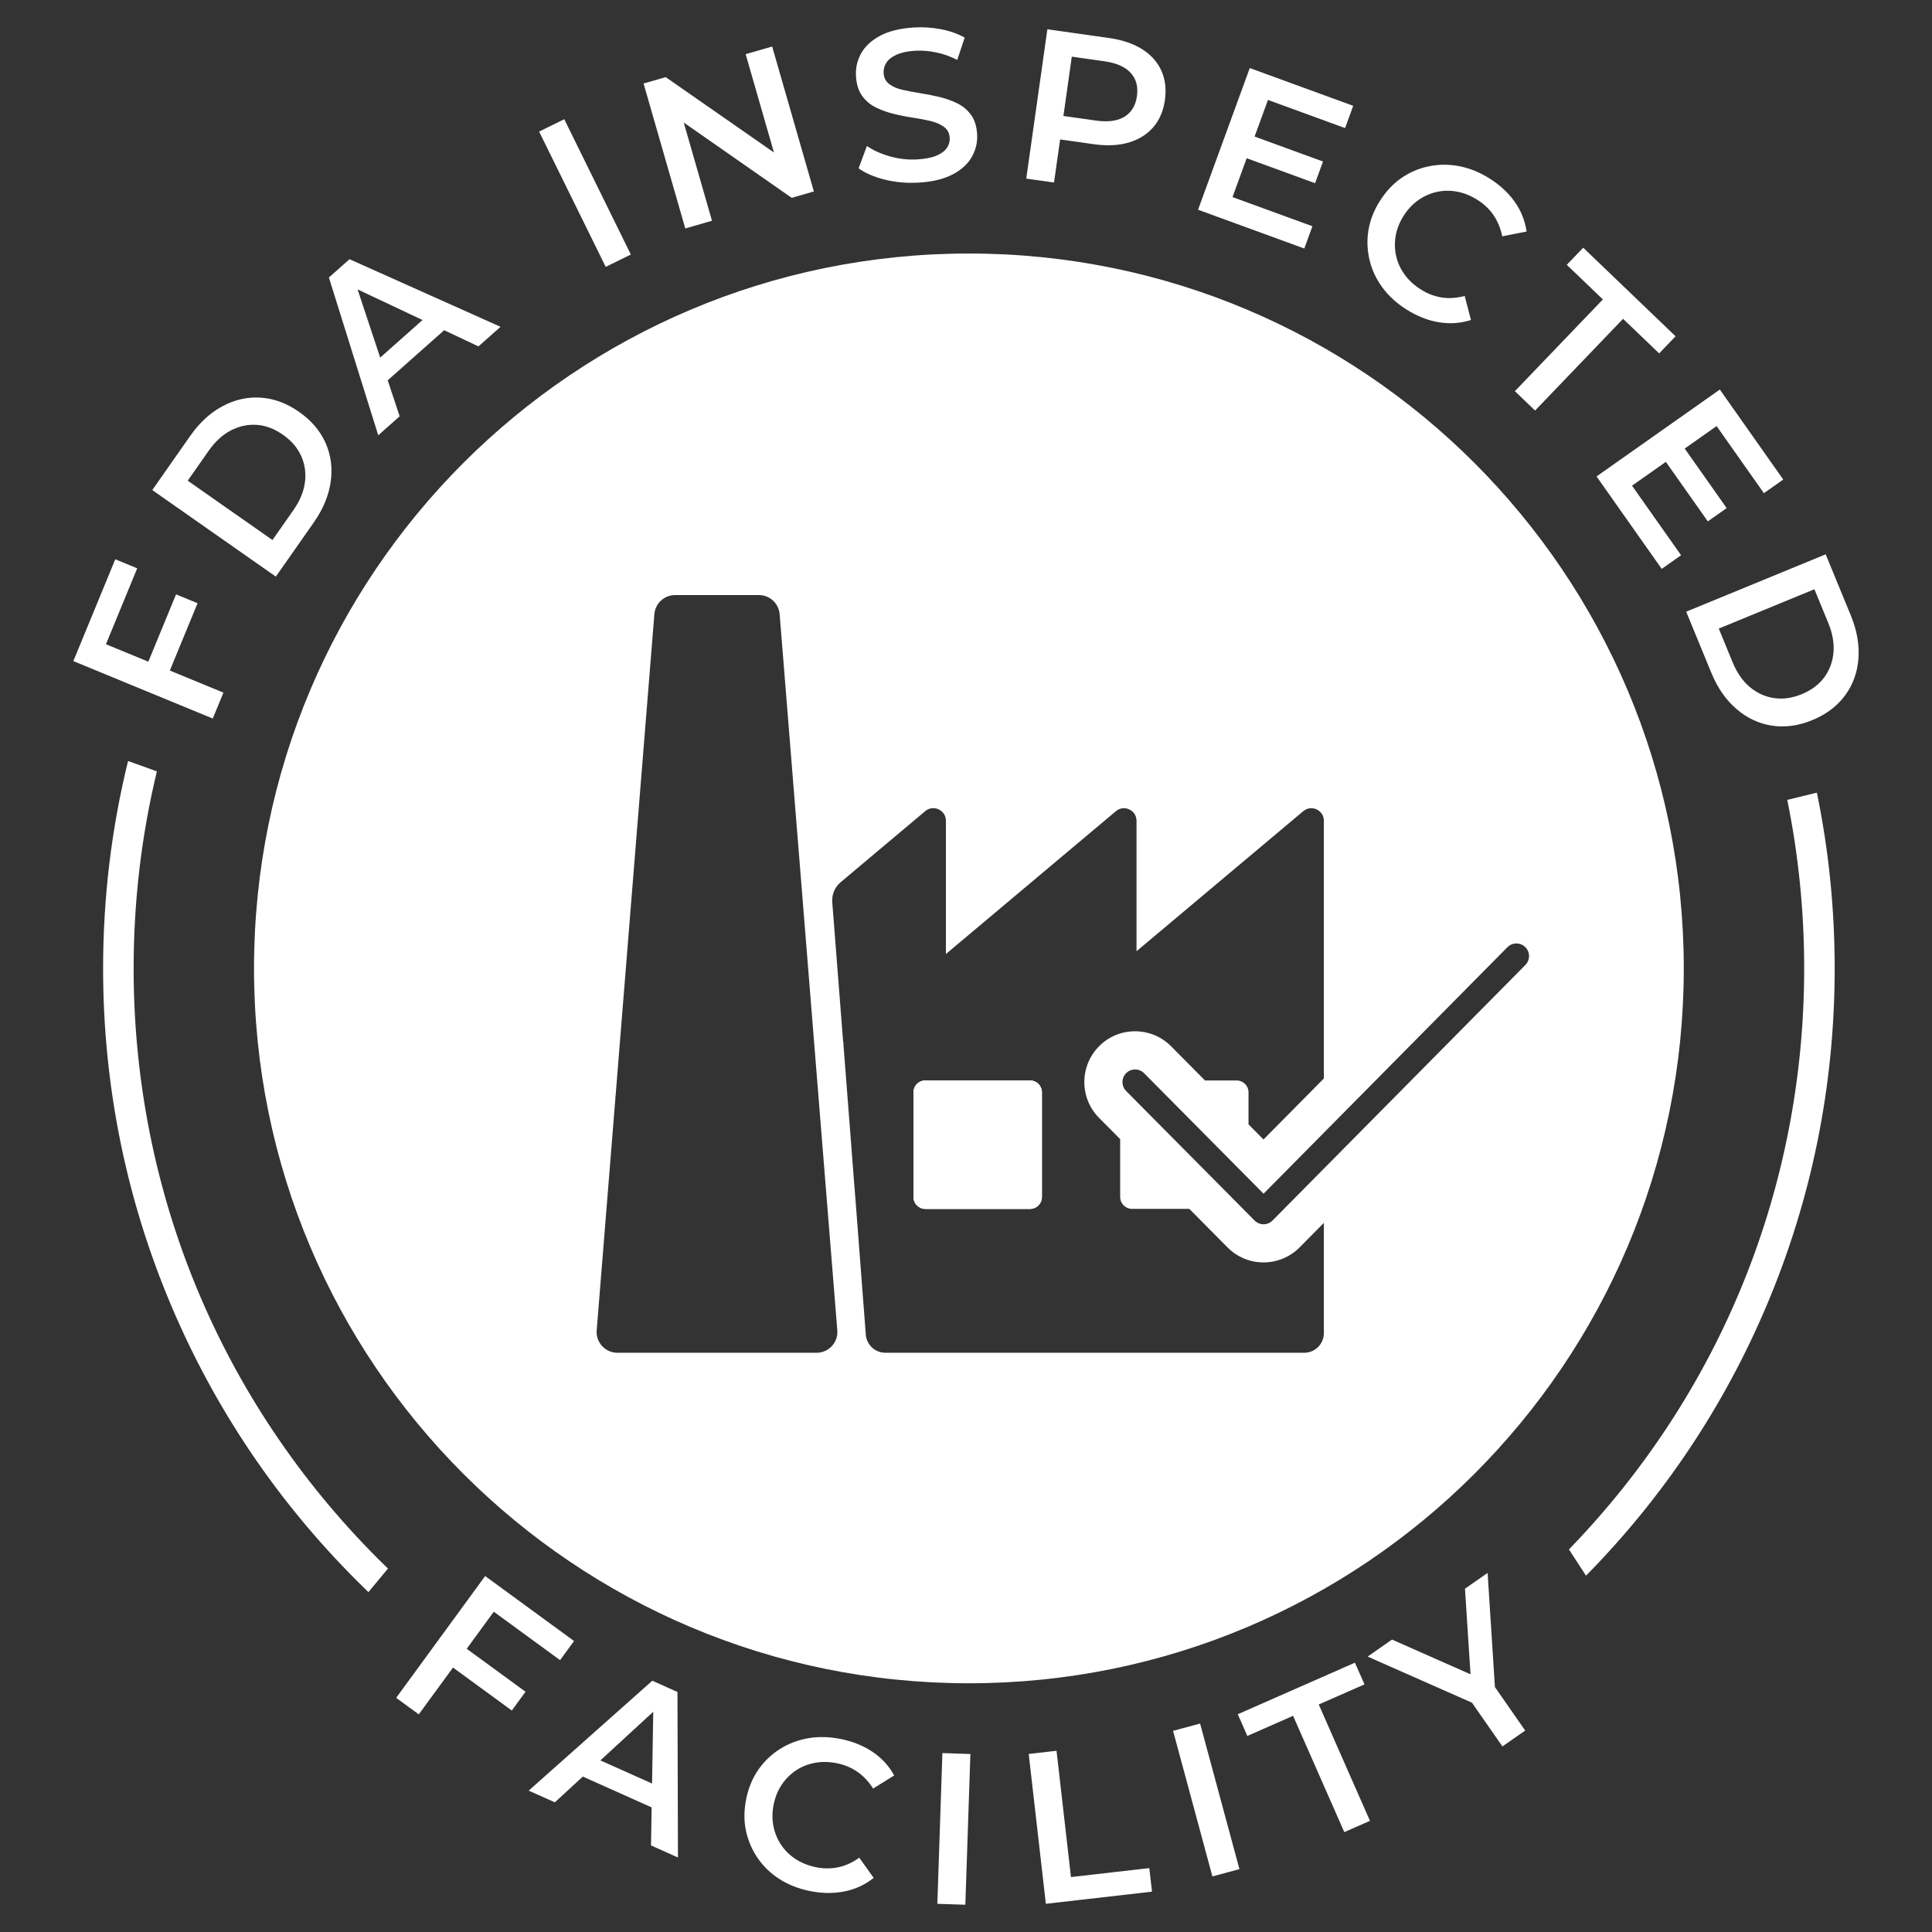
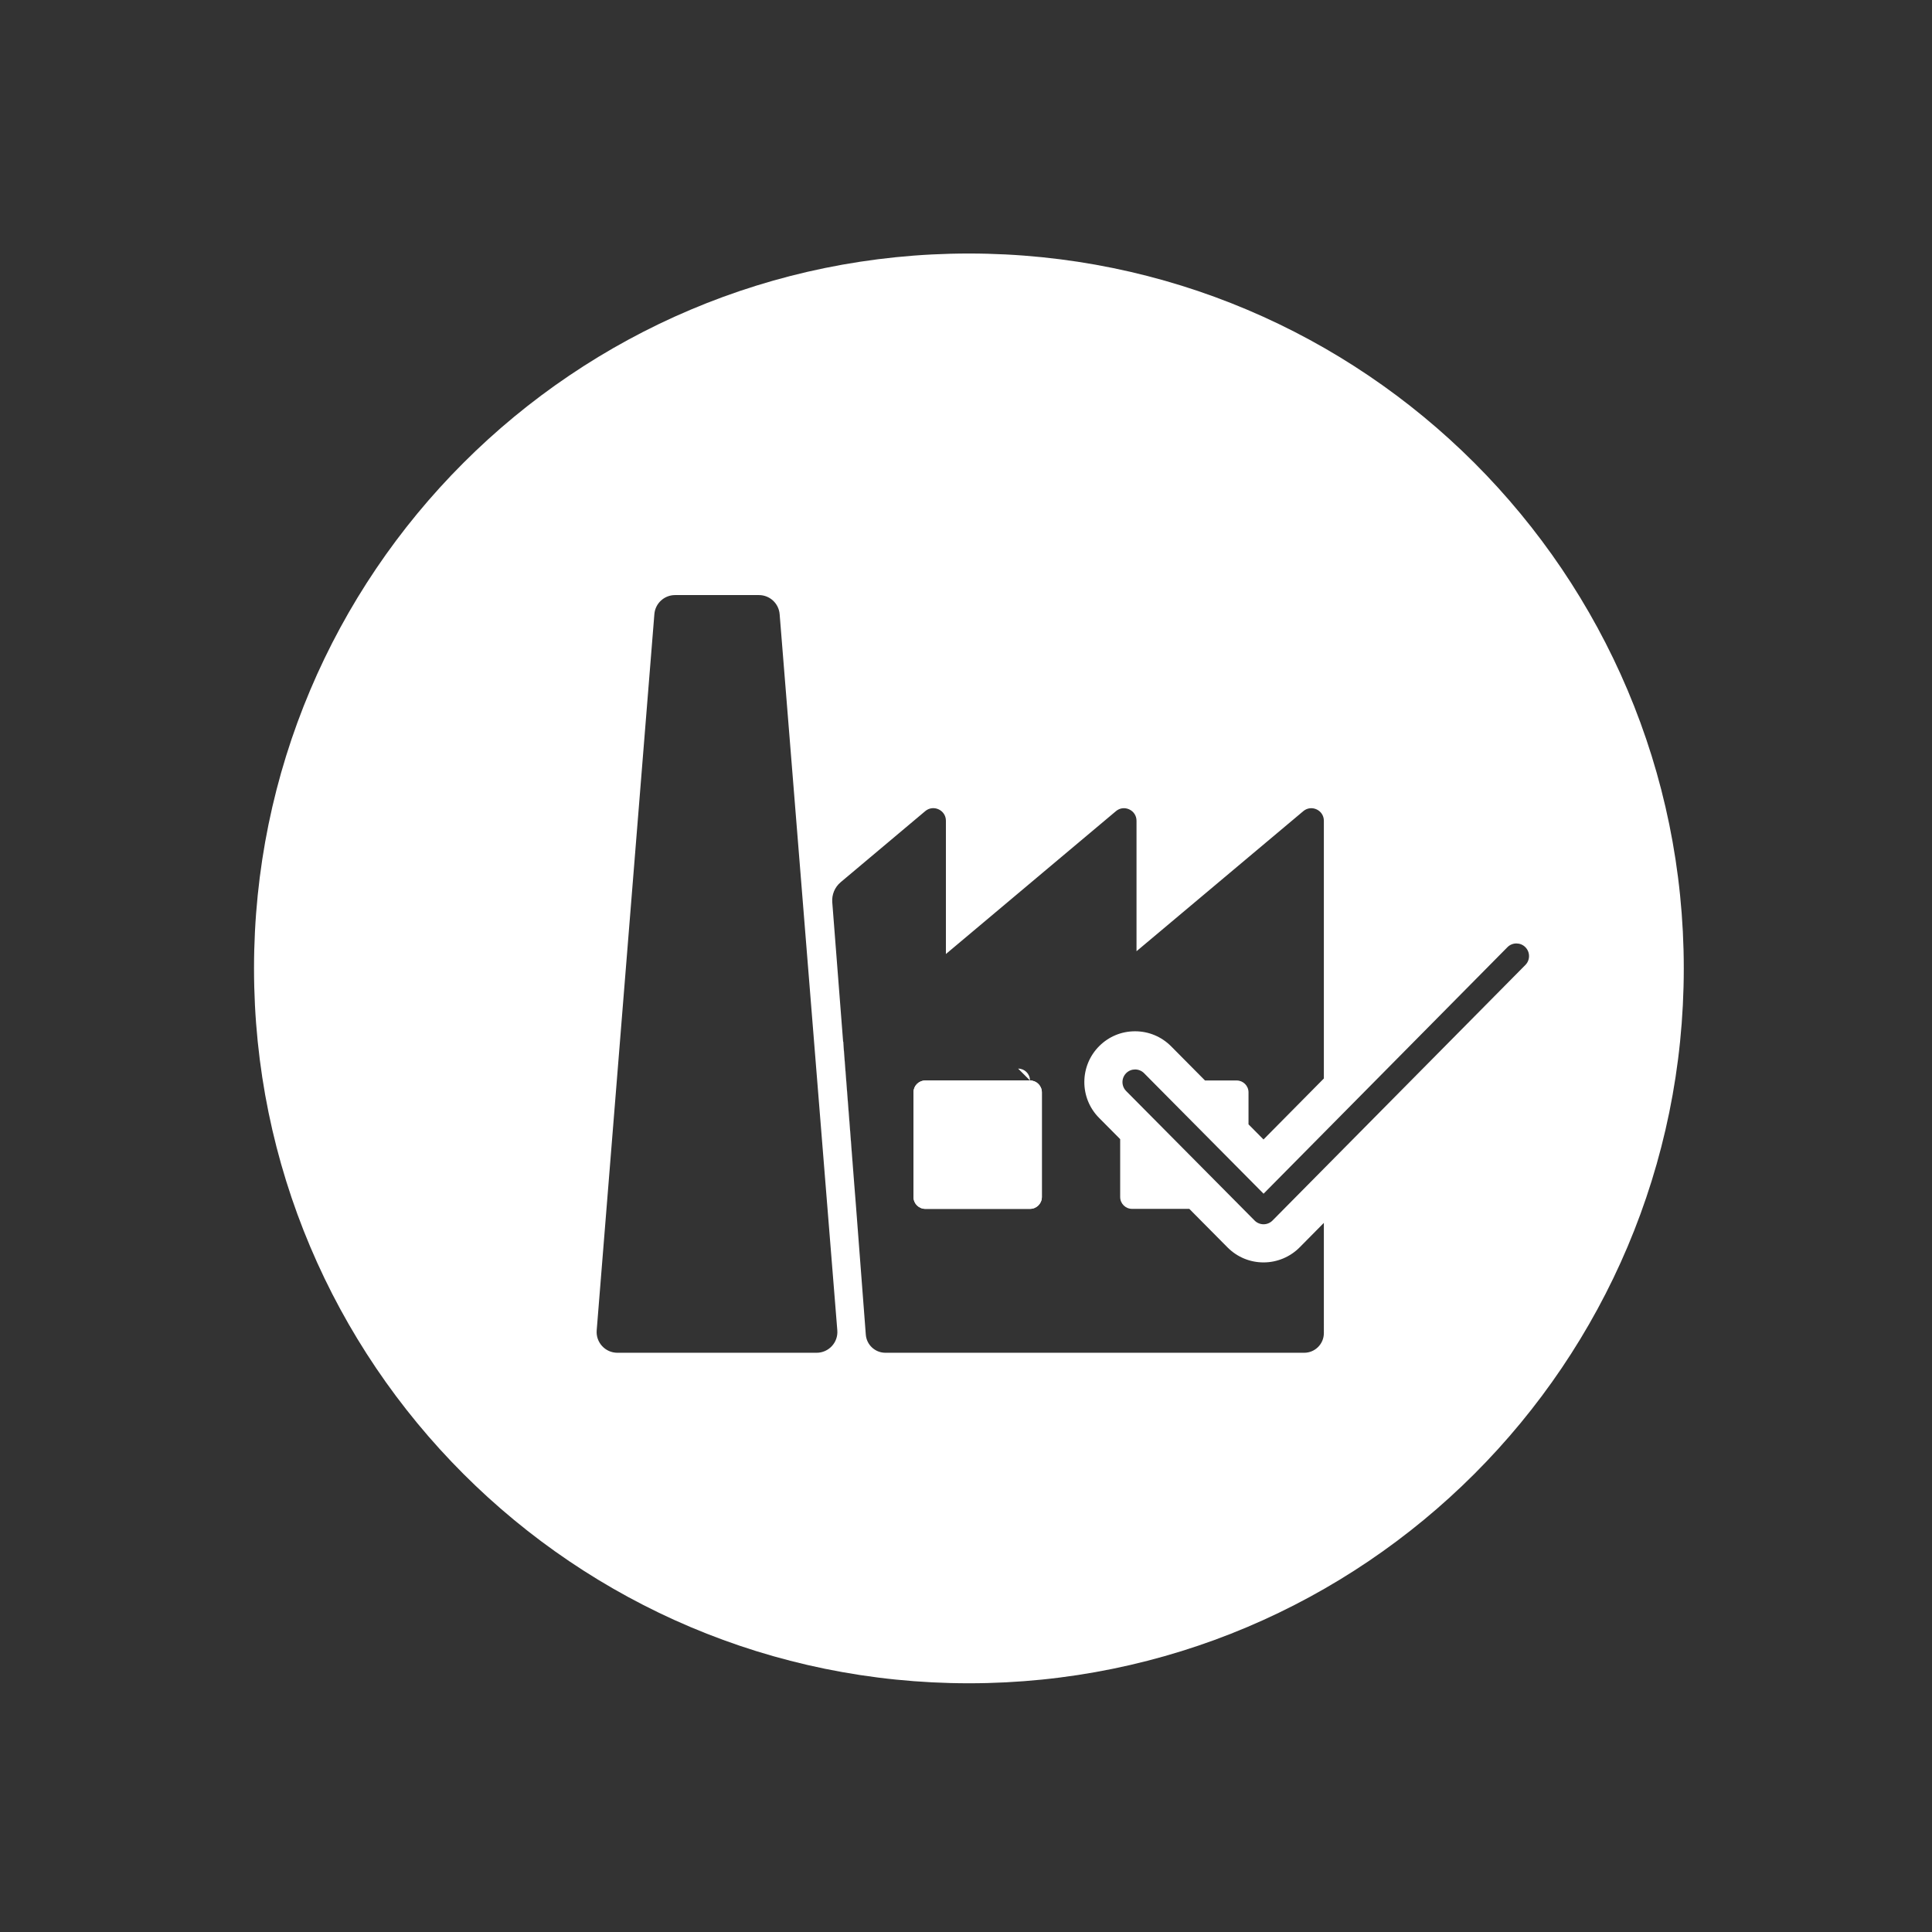
<svg xmlns="http://www.w3.org/2000/svg" width="100" height="100" viewBox="0 0 100 100" fill="none">
  <rect x="0" y="0" width="100" height="100" fill="#333333" stroke="none" />
-   <path d="M53.312 55.925H47.895c-.339 0-.614.274-.614.614v5.417c0 .339.274.614.614.614h5.417c.339 0 .614-.274.614-.614v-5.417c0-.339-.274-.614-.614-.614Zm0 0H47.895c-.339 0-.614.274-.614.614v5.417c0 .339.274.614.614.614h5.417c.339 0 .614-.274.614-.614v-5.417c0-.339-.274-.614-.614-.614Zm0 0H47.895c-.339 0-.614.274-.614.614v5.417c0 .339.274.614.614.614h5.417c.339 0 .614-.274.614-.614v-5.417c0-.339-.274-.614-.614-.614Zm0 0H47.895c-.339 0-.614.274-.614.614v5.417c0 .339.274.614.614.614h5.417c.339 0 .614-.274.614-.614v-5.417c0-.339-.274-.614-.614-.614Zm-9.25 3.374-.367-4.73-.047-.659c-.005.008-.009.012-.009.019l.052.632.367 4.739.15 1.923-.147-1.923Zm9.25-3.374H47.895c-.339 0-.614.274-.614.614v5.417c0 .339.274.614.614.614h5.417c.339 0 .614-.274.614-.614v-5.417c0-.339-.274-.614-.614-.614Zm0 0H47.895c-.339 0-.614.274-.614.614v5.417c0 .339.274.614.614.614h5.417c.339 0 .614-.274.614-.614v-5.417c0-.339-.274-.614-.614-.614Zm0 0H47.895c-.339 0-.614.274-.614.614v5.417c0 .339.274.614.614.614h5.417c.339 0 .614-.274.614-.614v-5.417c0-.339-.274-.614-.614-.614Zm0 0H47.895c-.339 0-.614.274-.614.614v5.417c0 .339.274.614.614.614h5.417c.339 0 .614-.274.614-.614v-5.417c0-.339-.274-.614-.614-.614Zm0 0H47.895c-.339 0-.614.274-.614.614v5.417c0 .339.274.614.614.614h5.417c.339 0 .614-.274.614-.614v-5.417c0-.339-.274-.614-.614-.614Z" fill="#fff" />
+   <path d="M53.312 55.925H47.895c-.339 0-.614.274-.614.614v5.417c0 .339.274.614.614.614h5.417c.339 0 .614-.274.614-.614v-5.417c0-.339-.274-.614-.614-.614Zm0 0H47.895c-.339 0-.614.274-.614.614v5.417c0 .339.274.614.614.614h5.417c.339 0 .614-.274.614-.614v-5.417c0-.339-.274-.614-.614-.614Zm0 0H47.895c-.339 0-.614.274-.614.614v5.417c0 .339.274.614.614.614h5.417c.339 0 .614-.274.614-.614v-5.417c0-.339-.274-.614-.614-.614Zm0 0H47.895c-.339 0-.614.274-.614.614v5.417h5.417c.339 0 .614-.274.614-.614v-5.417c0-.339-.274-.614-.614-.614Zm-9.25 3.374-.367-4.73-.047-.659c-.005.008-.009.012-.009.019l.052.632.367 4.739.15 1.923-.147-1.923Zm9.25-3.374H47.895c-.339 0-.614.274-.614.614v5.417c0 .339.274.614.614.614h5.417c.339 0 .614-.274.614-.614v-5.417c0-.339-.274-.614-.614-.614Zm0 0H47.895c-.339 0-.614.274-.614.614v5.417c0 .339.274.614.614.614h5.417c.339 0 .614-.274.614-.614v-5.417c0-.339-.274-.614-.614-.614Zm0 0H47.895c-.339 0-.614.274-.614.614v5.417c0 .339.274.614.614.614h5.417c.339 0 .614-.274.614-.614v-5.417c0-.339-.274-.614-.614-.614Zm0 0H47.895c-.339 0-.614.274-.614.614v5.417c0 .339.274.614.614.614h5.417c.339 0 .614-.274.614-.614v-5.417c0-.339-.274-.614-.614-.614Zm0 0H47.895c-.339 0-.614.274-.614.614v5.417c0 .339.274.614.614.614h5.417c.339 0 .614-.274.614-.614v-5.417c0-.339-.274-.614-.614-.614Z" fill="#fff" />
  <path d="M50.15 13.122c-20.436 0-37.002 16.566-37.002 37.002 0 20.436 16.566 37.002 37.002 37.002s37.002-16.567 37.002-37.002c0-20.434-16.566-37.002-37.002-37.002Zm-7.882 56.897H31.957c-.628 0-1.123-.535-1.072-1.161l2.985-37.068c.044-.56.511-.989 1.072-.989h4.34c.561 0 1.026.43 1.072.989l1.873 23.262 1.112 13.806c.051.626-.444 1.161-1.072 1.161ZM68.523 69c0 .563-.456 1.019-1.019 1.019H45.828c-.533 0-.976-.412-1.014-.94l-.517-6.764-.087-1.094-.15-1.923-.367-4.739-.052-.632-.005-.06-.558-7.168c-.03-.395.131-.78.433-1.034l4.379-3.681c.422-.356 1.07-.055 1.07.497v6.899L54.92 44.372l.432-.363 2.408-2.023c.419-.356 1.066-.055 1.066.497v6.752l8.631-7.249c.422-.356 1.066-.055 1.066.497v13.339l-3.124 3.157-.776-.783v-1.657c0-.339-.274-.614-.613-.614h-1.639l-1.754-1.769c-.501-.502-1.162-.777-1.866-.777-.704 0-1.354.271-1.849.761-1.029 1.023-1.036 2.688-.018 3.717L57.98 58.962v2.994c0 .339.274.614.613.614h2.965l1.978 1.995c.5.502 1.162.777 1.866.777s1.38-.285 1.871-.782l1.25-1.264V69Zm0-8.512-2.657 2.686c-.122.124-.289.194-.463.194h-.001c-.174 0-.342-.07-.465-.194l-.659-.665-5.991-6.04c-.089-.09-.147-.2-.172-.314-.049-.213.011-.445.177-.611.128-.126.294-.189.46-.189.166 0 .337.064.465.193l.375.379 5.032 5.074.778.785 3.121-3.155 9.501-9.604c.128-.13.296-.194.465-.194.168 0 .332.063.46.189.256.254.259.668.005.924L68.523 60.488Z" fill="#fff" />
-   <path d="m94.041 41.028-1.533.373c.58 2.84.876 5.759.876 8.724 0 11.316-4.317 21.966-12.176 30.073l.884 1.359c3.995-4.058 7.139-8.762 9.35-13.988 2.337-5.526 3.521-11.394 3.521-17.443 0-3.087-.308-6.126-.922-9.097Zm-87.124 9.097c0-3.481.408-6.899 1.203-10.199l-1.491-.537c-.859 3.488-1.292 7.079-1.292 10.736 0 6.049 1.185 11.918 3.522 17.443 2.257 5.337 5.488 10.129 9.604 14.245.201.201.402.398.606.595l1.012-1.219c-.168-.162-.336-.327-.502-.493-8.166-8.166-12.662-19.022-12.662-30.57ZM21.677 88.736l-1.171-.856 4.605-6.304 4.601 3.362-.723.99-3.431-2.506-3.881 5.313-.001.001Zm2.39-3.461 3.134 2.289-.71.972-3.133-2.289.71-.972ZM27.366 92.682l6.397-5.688 1.303.584.025 8.565-1.395-.625.129-7.653.529.237-5.635 5.186-1.354-.606Zm2.214-.988.832-.874 3.837 1.718-.108 1.197-4.559-2.042h-.001ZM41.919 97.879c-.591-.119-1.114-.325-1.57-.617-.457-.292-.834-.655-1.13-1.085-.296-.431-.499-.904-.608-1.419-.11-.515-.106-1.06.011-1.637.116-.575.324-1.079.622-1.512.3-.433.67-.791 1.114-1.073.444-.283.932-.47 1.467-.564.534-.094 1.097-.081 1.687.037.627.126 1.177.349 1.652.668.474.319.847.726 1.119 1.22l-1.091.679c-.224-.356-.492-.642-.805-.862-.313-.218-.665-.367-1.059-.447-.401-.081-.78-.089-1.138-.024-.359.065-.683.193-.976.384-.292.191-.541.437-.745.738-.205.301-.347.647-.425 1.041-.079.394-.083.769-.01 1.124.072.356.207.679.403.969.196.29.446.533.752.732.306.197.658.337 1.059.418.394.079.776.078 1.149-.002s.732-.245 1.078-.494l.745 1.048c-.442.351-.943.584-1.505.698-.562.114-1.159.108-1.793-.019l-.004.002ZM48.517 98.541l.261-7.802 1.449.048-.261 7.802-1.449-.048ZM54.133 98.54l-.887-7.755 1.44-.165.747 6.536 4.055-.463.14 1.219-5.495.628ZM62.754 97.124l-2.036-7.536 1.399-.378 2.036 7.536-1.399.378ZM69.581 94.831l-2.651-6.021-2.368 1.042-.494-1.123 6.063-2.669.495 1.123-2.368 1.042 2.651 6.021-1.327.584v.001ZM77.765 90.394l-1.765-2.534.779.532-5.991-2.648 1.262-.88 4.832 2.137-.714.497-.341-5.268 1.171-.816.419 6.532-.238-.907 1.765 2.534-1.18.822h.001ZM11.565 35.85l-.552 1.341-7.217-2.973 2.171-5.269 1.135.467-1.618 3.929 6.084 2.506h-.001Zm-3.93-1.498 1.478-3.588 1.113.459-1.478 3.588-1.113-.459ZM14.275 29.844 7.882 25.365l1.964-2.804c.478-.682 1.034-1.194 1.668-1.534.634-.341 1.294-.49 1.98-.445.686.044 1.349.291 1.988.739.639.448 1.097.987 1.374 1.616.277.629.362 1.3.259 2.012-.105.712-.395 1.409-.872 2.091l-1.965 2.804h-.001Zm-.173-1.892 1.082-1.544c.337-.481.537-.96.599-1.439.063-.478-.001-.931-.191-1.36-.19-.428-.504-.795-.943-1.103-.45-.315-.906-.487-1.368-.516-.462-.029-.906.069-1.335.291-.428.223-.811.574-1.148 1.055l-1.082 1.544 4.385 3.071.001.001ZM19.579 22.534l-2.555-8.171 1.067-.947 7.817 3.499-1.143 1.014-6.923-3.265.434-.385 2.41 7.269-1.109.984h.001Zm.01-2.425-.455-1.117 3.144-2.79 1.047.592-3.736 3.316v-.001ZM31.352 13.814l-3.447-7.003 1.301-.64 3.447 7.003-1.301.64ZM35.47 11.824l-2.159-7.501 1.147-.33 6.37 4.434-.568.164-1.665-5.787 1.372-.395 2.159 7.501-1.147.33-6.359-4.436.568-.164 1.665 5.787-1.383.398v-.001ZM47.572 9.451c-.609.038-1.195-.011-1.758-.15-.564-.138-1.022-.336-1.373-.588l.429-1.156c.327.225.726.404 1.196.538.47.134.947.185 1.43.155.408-.026.735-.091.982-.197.247-.105.425-.237.533-.397.108-.16.158-.336.146-.528-.016-.237-.113-.424-.292-.557-.18-.134-.408-.235-.685-.303-.277-.067-.582-.126-.917-.176-.335-.049-.67-.116-1.007-.199-.337-.083-.647-.195-.932-.337-.285-.142-.519-.341-.703-.598-.184-.258-.289-.592-.315-1.008-.026-.422.061-.818.265-1.185.203-.367.531-.67.981-.912.45-.241 1.031-.384 1.744-.43.467-.03.935 0 1.402.089.467.089.88.235 1.234.436l-.385 1.153c-.362-.185-.732-.317-1.109-.392-.378-.077-.736-.103-1.078-.082-.394.025-.712.094-.959.207-.247.112-.421.253-.526.419-.105.167-.152.347-.138.539.016.237.111.424.286.557.176.134.402.233.679.297.276.065.584.123.922.176.338.053.674.119 1.007.199.333.079.641.19.926.332.285.142.519.339.703.592.184.253.289.584.315.991.026.415-.063.806-.266 1.173-.205.367-.533.671-.987.912-.454.241-1.037.385-1.75.431l.001.001ZM53.119 9.244l1.093-7.729 3.18.45c.685.096 1.256.289 1.715.575.459.286.792.655.999 1.105.207.45.27.961.189 1.535-.081.567-.282 1.036-.604 1.407-.323.371-.745.634-1.266.789-.521.155-1.124.184-1.809.088l-2.374-.336.723-.574-.409 2.893-1.436-.203h-.001Zm1.823-2.535-.529-.795 2.308.326c.633.089 1.129.023 1.487-.201.359-.224.572-.578.64-1.064.069-.486-.038-.886-.32-1.2-.283-.314-.74-.516-1.373-.605l-2.308-.326.729-.617-.634 4.483v-.001ZM63.793 10.2l4.138 1.51-.421 1.153-5.499-2.008 2.677-7.333 5.354 1.954-.421 1.153-3.991-1.457-1.836 5.029Zm1.04-3.171 3.645 1.331-.409 1.122-3.645-1.331.409-1.122ZM72.811 16.027c-.51-.321-.926-.699-1.249-1.135-.324-.436-.546-.908-.67-1.416-.124-.508-.146-1.023-.064-1.543.081-.52.278-1.029.591-1.526.313-.497.686-.895 1.119-1.194.433-.298.907-.501 1.422-.606.515-.106 1.038-.108 1.571-.006.533.102 1.054.314 1.564.634.541.341.977.744 1.307 1.21.33.467.534.98.614 1.539l-1.262.247c-.083-.413-.232-.776-.446-1.091-.215-.315-.492-.58-.832-.793-.346-.218-.698-.36-1.055-.427-.357-.067-.708-.063-1.048.012-.342.075-.662.217-.959.425-.297.208-.553.481-.768.822-.214.341-.35.688-.409 1.047-.059.359-.048.708.033 1.048.081.341.227.657.443.951.215.294.496.549.842.766.339.214.698.349 1.075.407.377.058.771.03 1.183-.079l.324 1.244c-.538.171-1.09.211-1.656.118-.566-.093-1.121-.31-1.669-.655v.001ZM78.411 20.246l4.554-4.748-1.868-1.791.85-.886 4.781 4.585-.85.886-1.868-1.79-4.554 4.748-1.047-1.004h.001ZM84.474 25.139l2.538 3.6-1.002.706-3.373-4.785 6.381-4.497 3.283 4.658-1.002.706-2.447-3.473-4.375 3.083-.001.001Zm2.662-2.012 2.236 3.172-.976.687-2.236-3.172.976-.687ZM87.277 31.661l7.22-2.969 1.302 3.166c.316.77.448 1.514.393 2.232-.054.718-.285 1.354-.693 1.907-.408.554-.972.978-1.694 1.276-.722.297-1.422.392-2.101.285-.679-.107-1.29-.396-1.834-.868-.544-.472-.974-1.093-1.291-1.863l-1.302-3.166v-.001Zm1.686.874.717 1.744c.224.543.52.97.888 1.28.369.31.784.502 1.248.572.463.071.942.005 1.438-.2.509-.209.899-.501 1.172-.874.272-.373.431-.8.474-1.28.043-.48-.046-.992-.27-1.536l-.717-1.742-4.95 2.036ZM53.313 55.926h-5.417c-.339 0-.614.275-.614.614v5.417c0 .339.275.614.614.614h5.417c.339 0 .614-.275.614-.614v-5.417c0-.339-.275-.614-.614-.614Z" fill="#fff" />
  <path d="M53.313 55.926h-5.417c-.339 0-.614.275-.614.614v5.417c0 .339.275.614.614.614h5.417c.339 0 .614-.275.614-.614v-5.417c0-.339-.275-.614-.614-.614ZM41.833 55.386l.396-.333 1.407-1.184" fill="#fff" />
</svg>